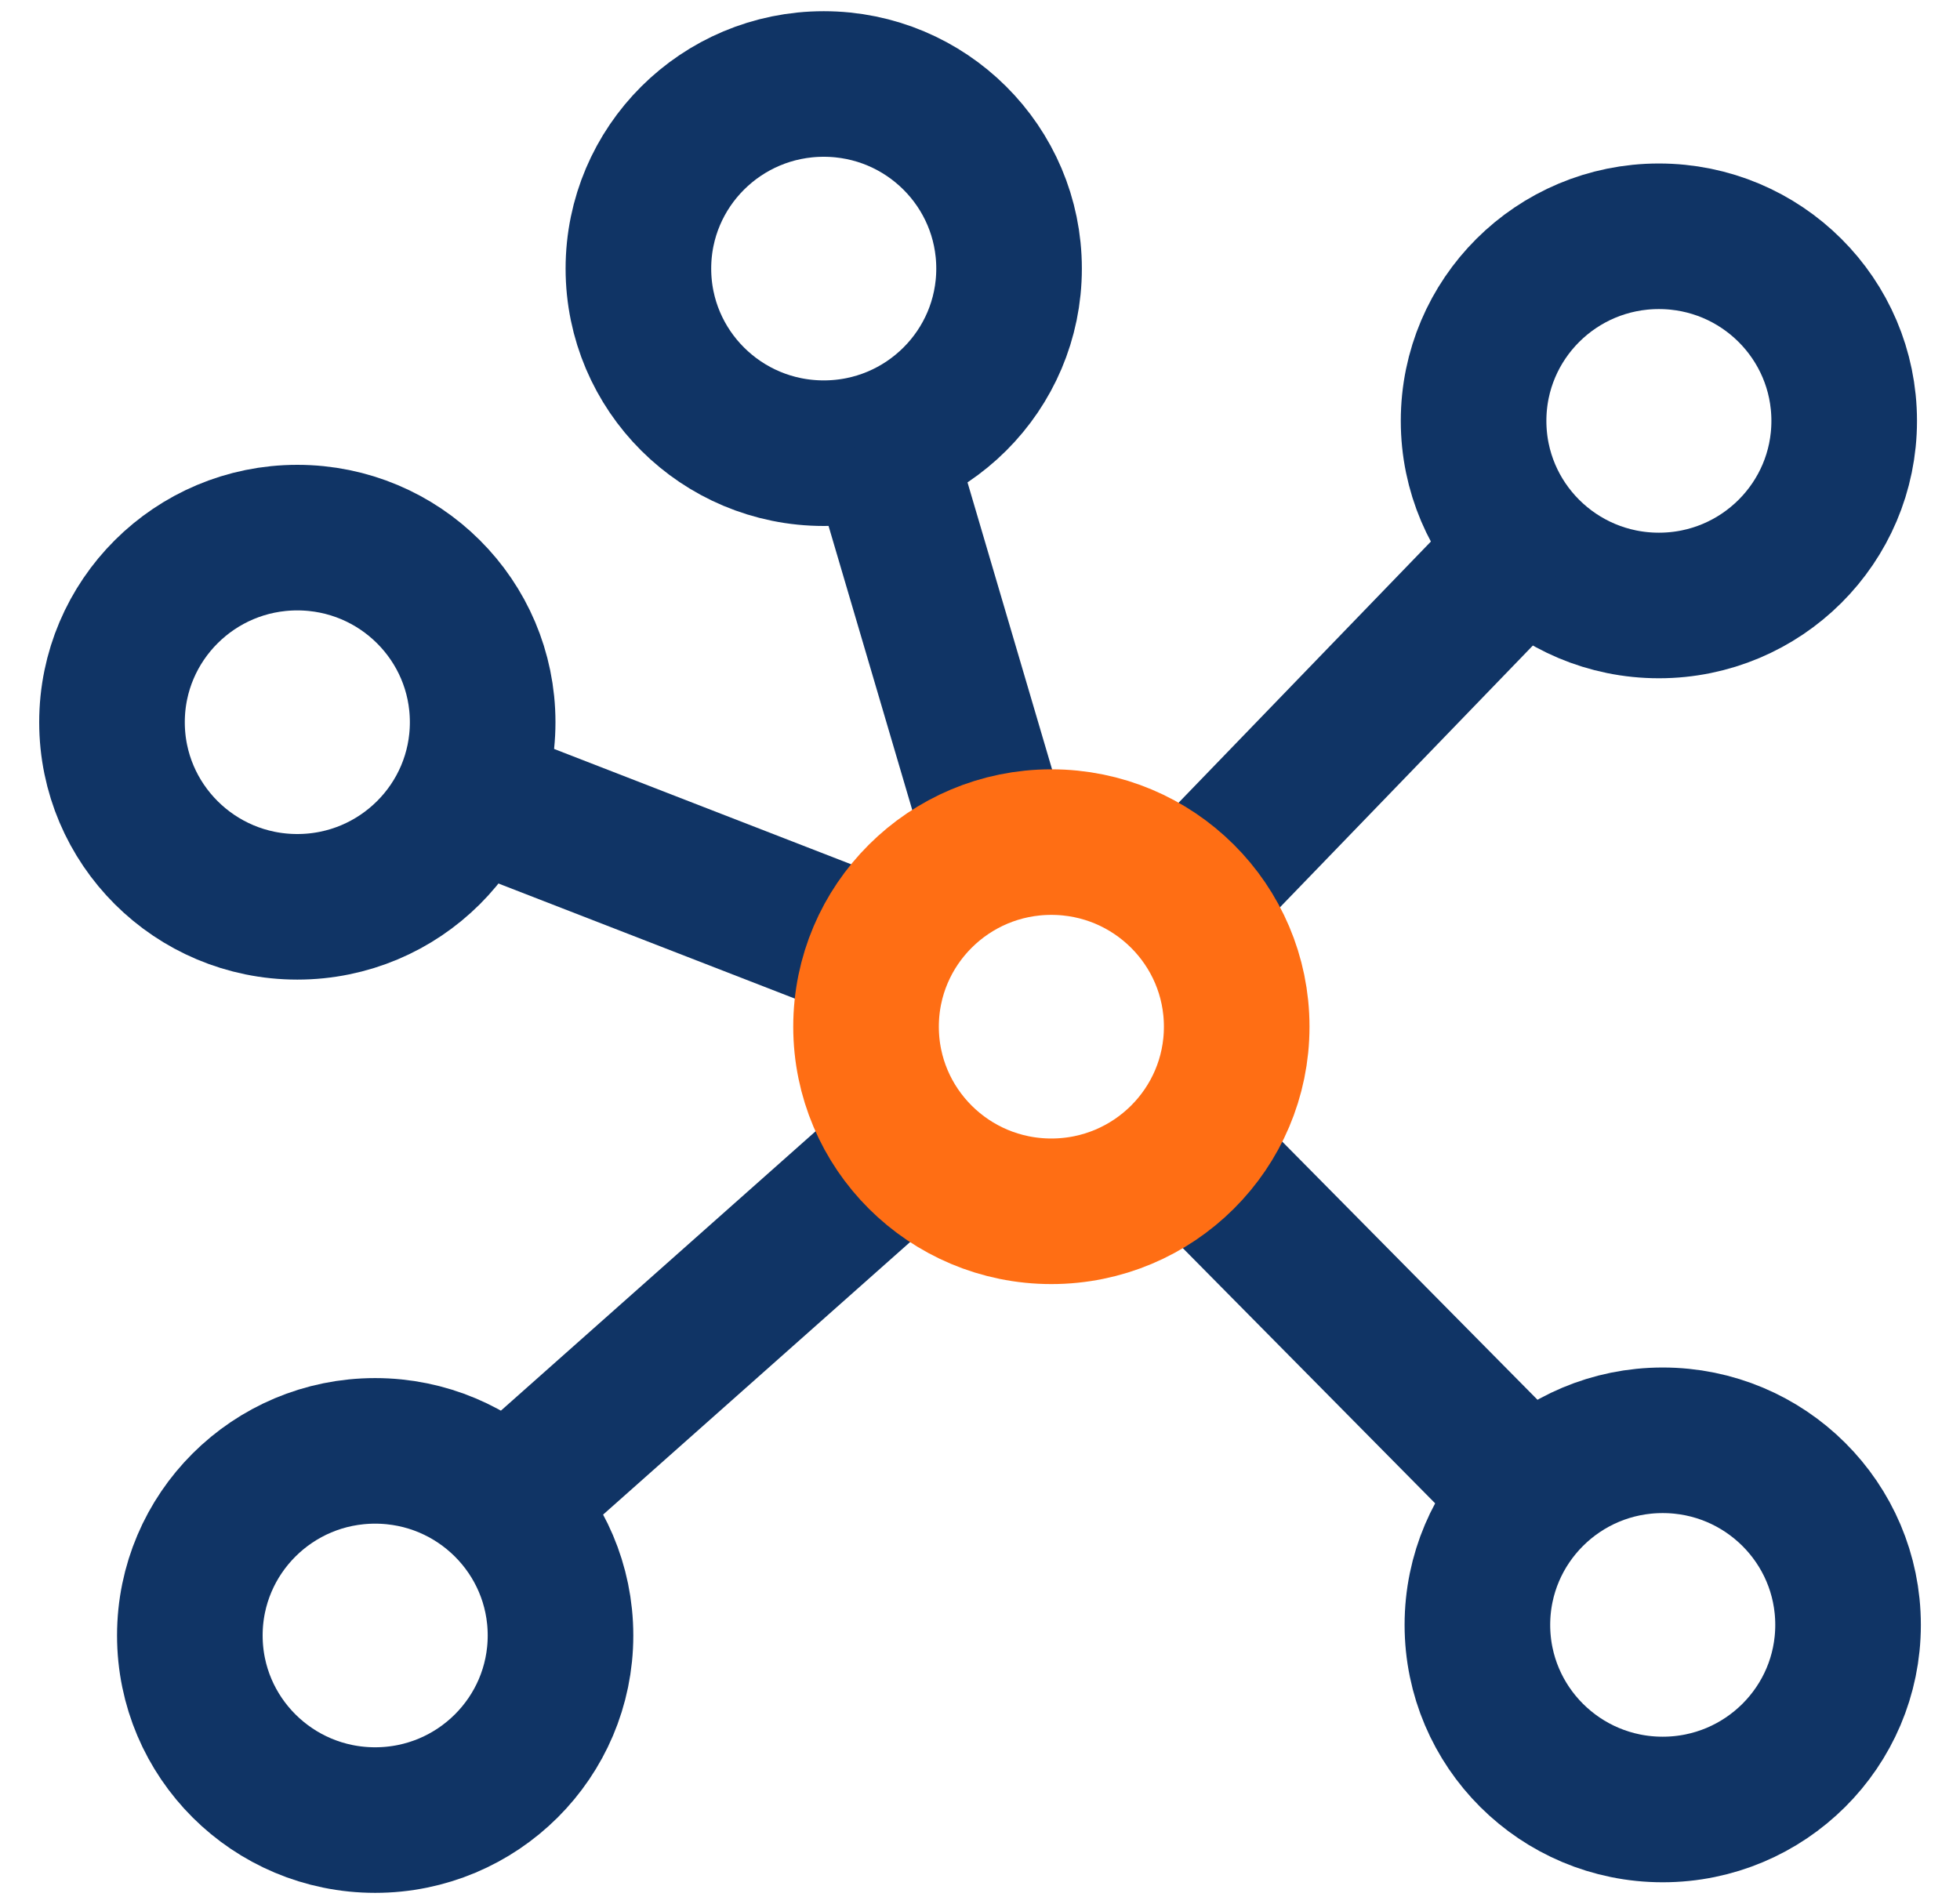
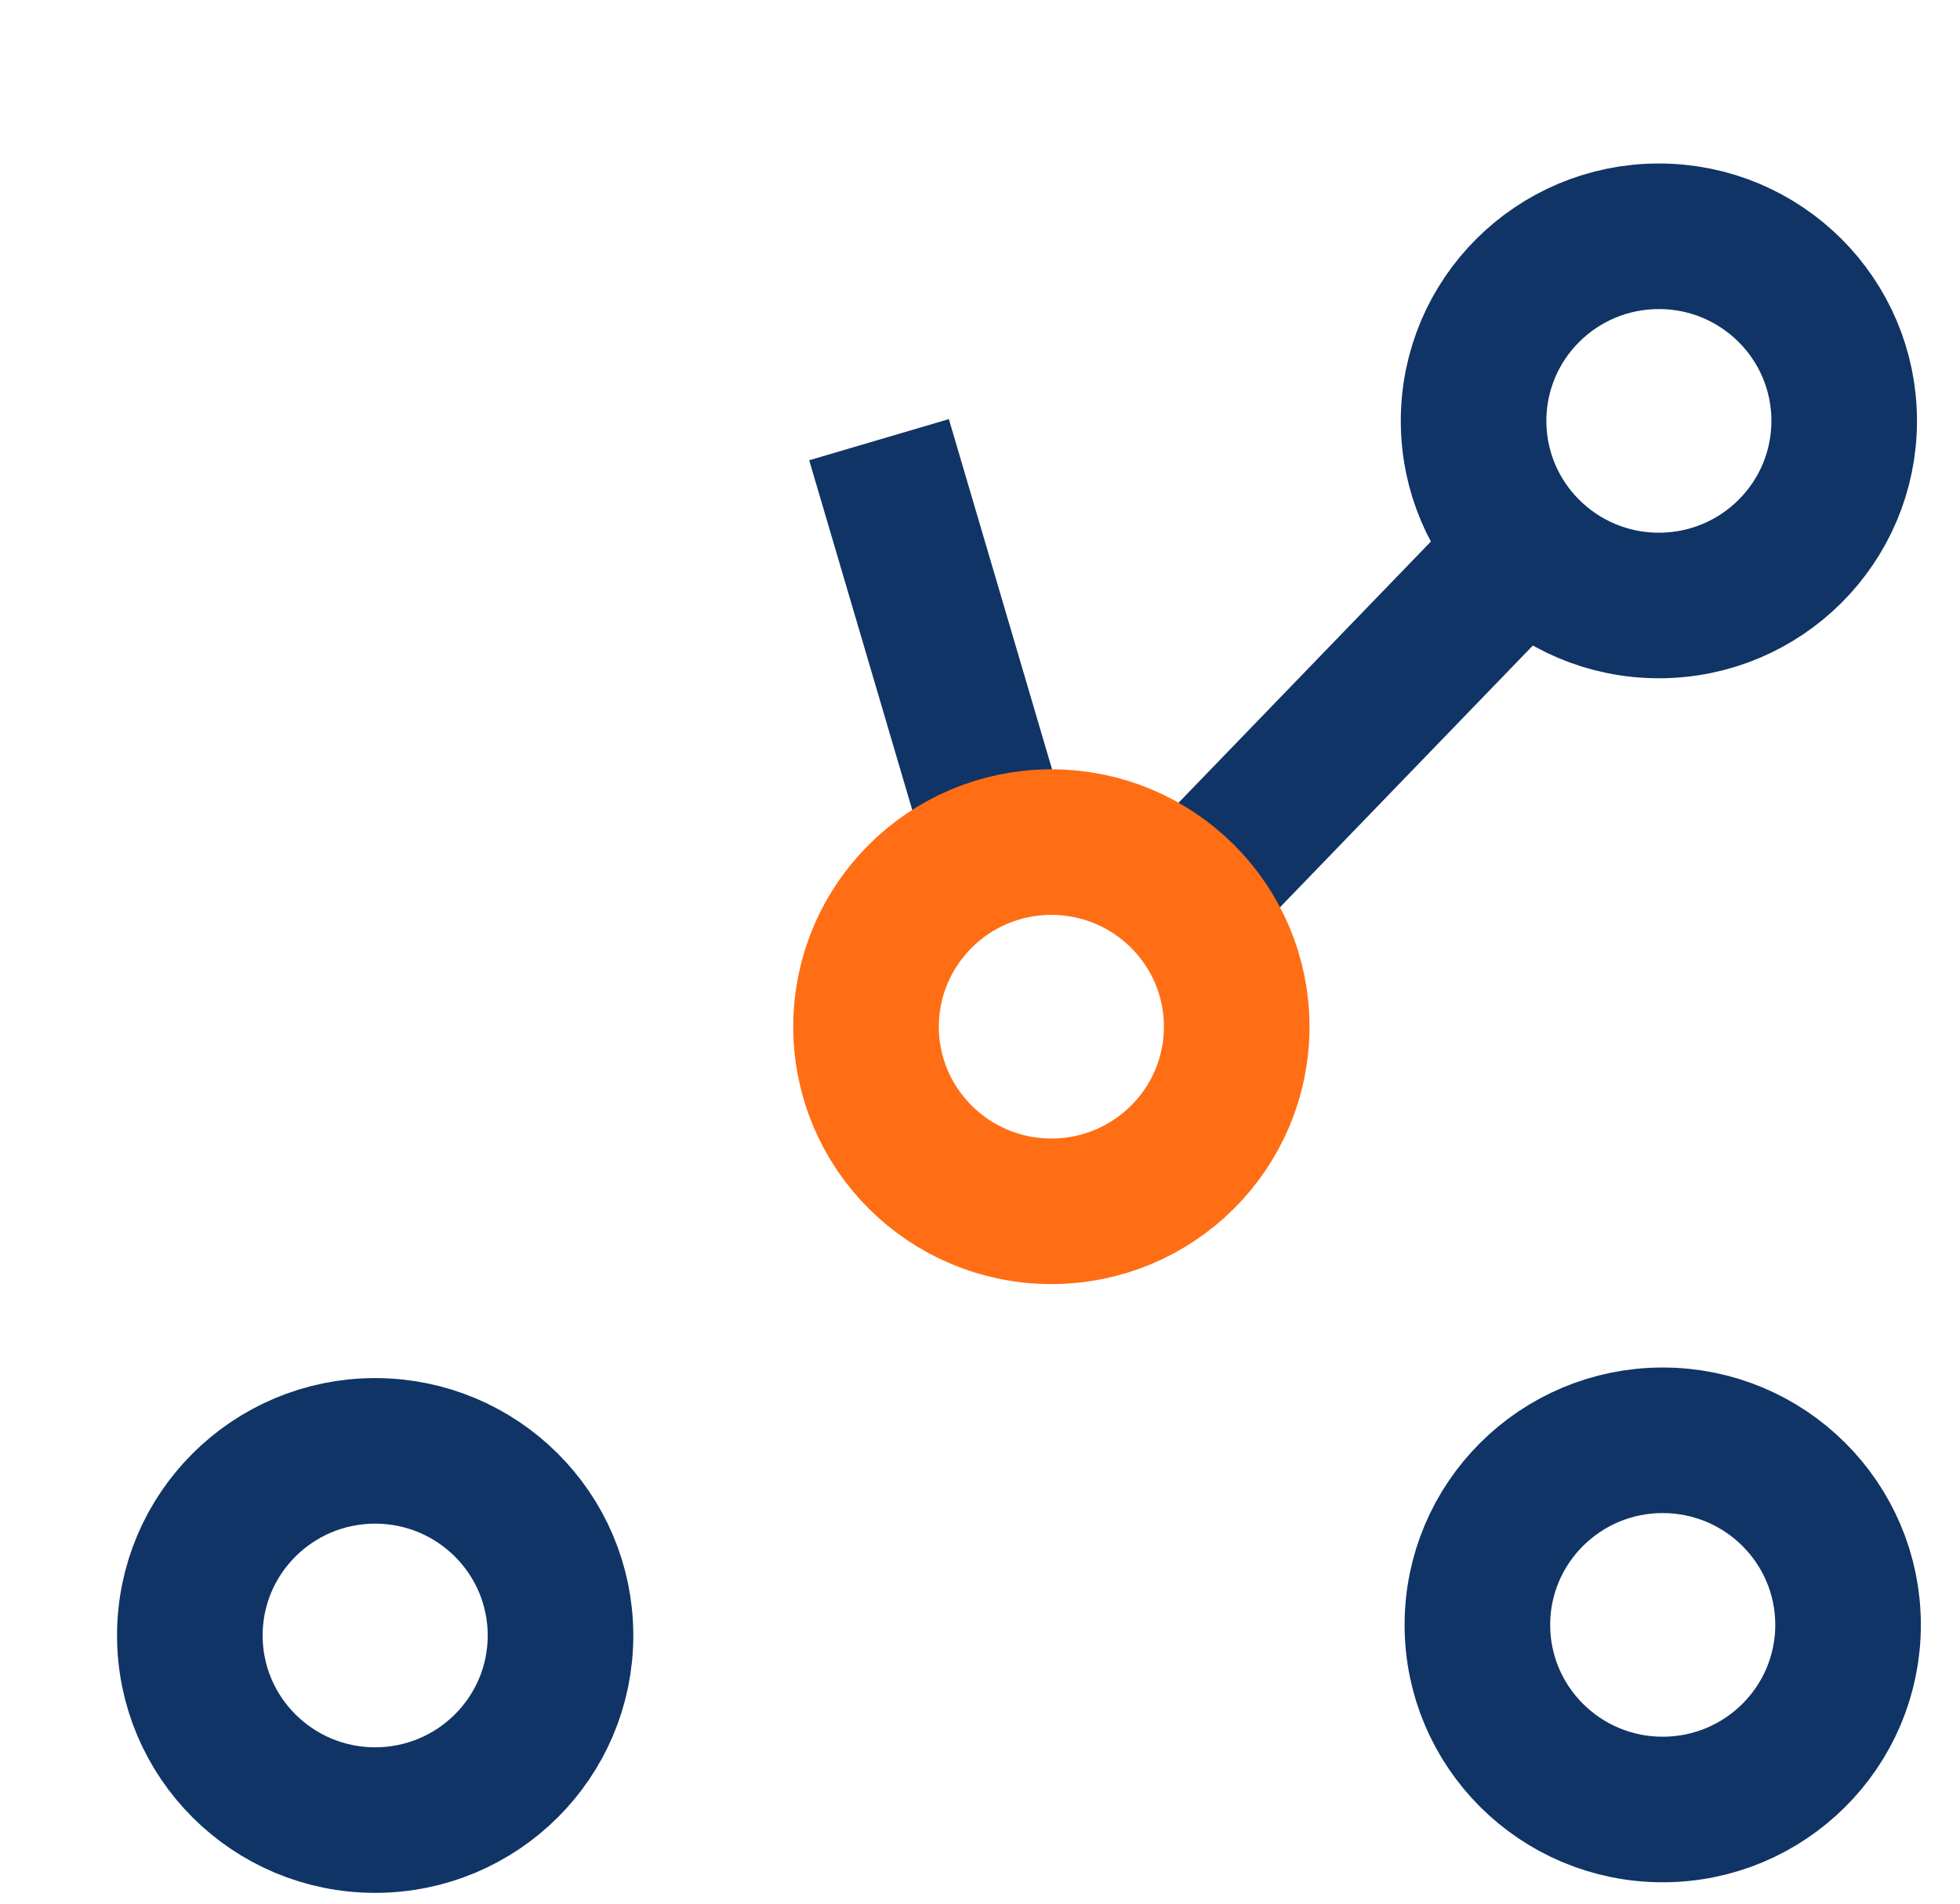
<svg xmlns="http://www.w3.org/2000/svg" width="35" height="34" viewBox="0 0 35 34" fill="none">
  <path d="M29.623 10.814C31.451 10.814 32.932 9.338 32.932 7.517C32.932 5.696 31.451 4.22 29.623 4.22C27.795 4.22 26.314 5.696 26.314 7.517C26.314 9.338 27.795 10.814 29.623 10.814Z" stroke="#103465" stroke-width="2.6" stroke-miterlimit="10" />
-   <path d="M14.71 8.094C16.538 8.094 18.019 6.618 18.019 4.797C18.019 2.976 16.538 1.5 14.71 1.5C12.882 1.5 11.4 2.976 11.4 4.797C11.4 6.618 12.882 8.094 14.71 8.094Z" stroke="#103465" stroke-width="2.6" stroke-miterlimit="10" />
-   <path d="M5.309 16.196C7.137 16.196 8.619 14.72 8.619 12.899C8.619 11.078 7.137 9.602 5.309 9.602C3.482 9.602 2 11.078 2 12.899C2 14.72 3.482 16.196 5.309 16.196Z" stroke="#103465" stroke-width="2.6" stroke-miterlimit="10" />
  <path d="M6.699 32.507C8.527 32.507 10.009 31.031 10.009 29.21C10.009 27.389 8.527 25.913 6.699 25.913C4.871 25.913 3.39 27.389 3.39 29.21C3.39 31.031 4.871 32.507 6.699 32.507Z" stroke="#103465" stroke-width="2.6" stroke-miterlimit="10" />
  <path d="M29.691 32.318C31.519 32.318 33.001 30.842 33.001 29.021C33.001 27.2 31.519 25.724 29.691 25.724C27.863 25.724 26.382 27.2 26.382 29.021C26.382 30.842 27.863 32.318 29.691 32.318Z" stroke="#103465" stroke-width="2.6" stroke-miterlimit="10" />
-   <path d="M8.849 14.365L15.711 17.03" stroke="#103465" stroke-width="2.6" stroke-miterlimit="10" />
  <path d="M17.818 15.052L15.697 7.853" stroke="#103465" stroke-width="2.6" stroke-miterlimit="10" />
  <path d="M21.384 15.858L27.246 9.789" stroke="#103465" stroke-width="2.6" stroke-miterlimit="10" />
-   <path d="M16.156 20.53L9.078 26.815" stroke="#103465" stroke-width="2.6" stroke-miterlimit="10" />
-   <path d="M21.208 20.53L27.341 26.734" stroke="#103465" stroke-width="2.6" stroke-miterlimit="10" />
  <path d="M18.774 21.634C20.602 21.634 22.084 20.158 22.084 18.337C22.084 16.516 20.602 15.04 18.774 15.04C16.947 15.04 15.465 16.516 15.465 18.337C15.465 20.158 16.947 21.634 18.774 21.634Z" stroke="#FF6E14" stroke-width="2.6" stroke-miterlimit="10" />
</svg>